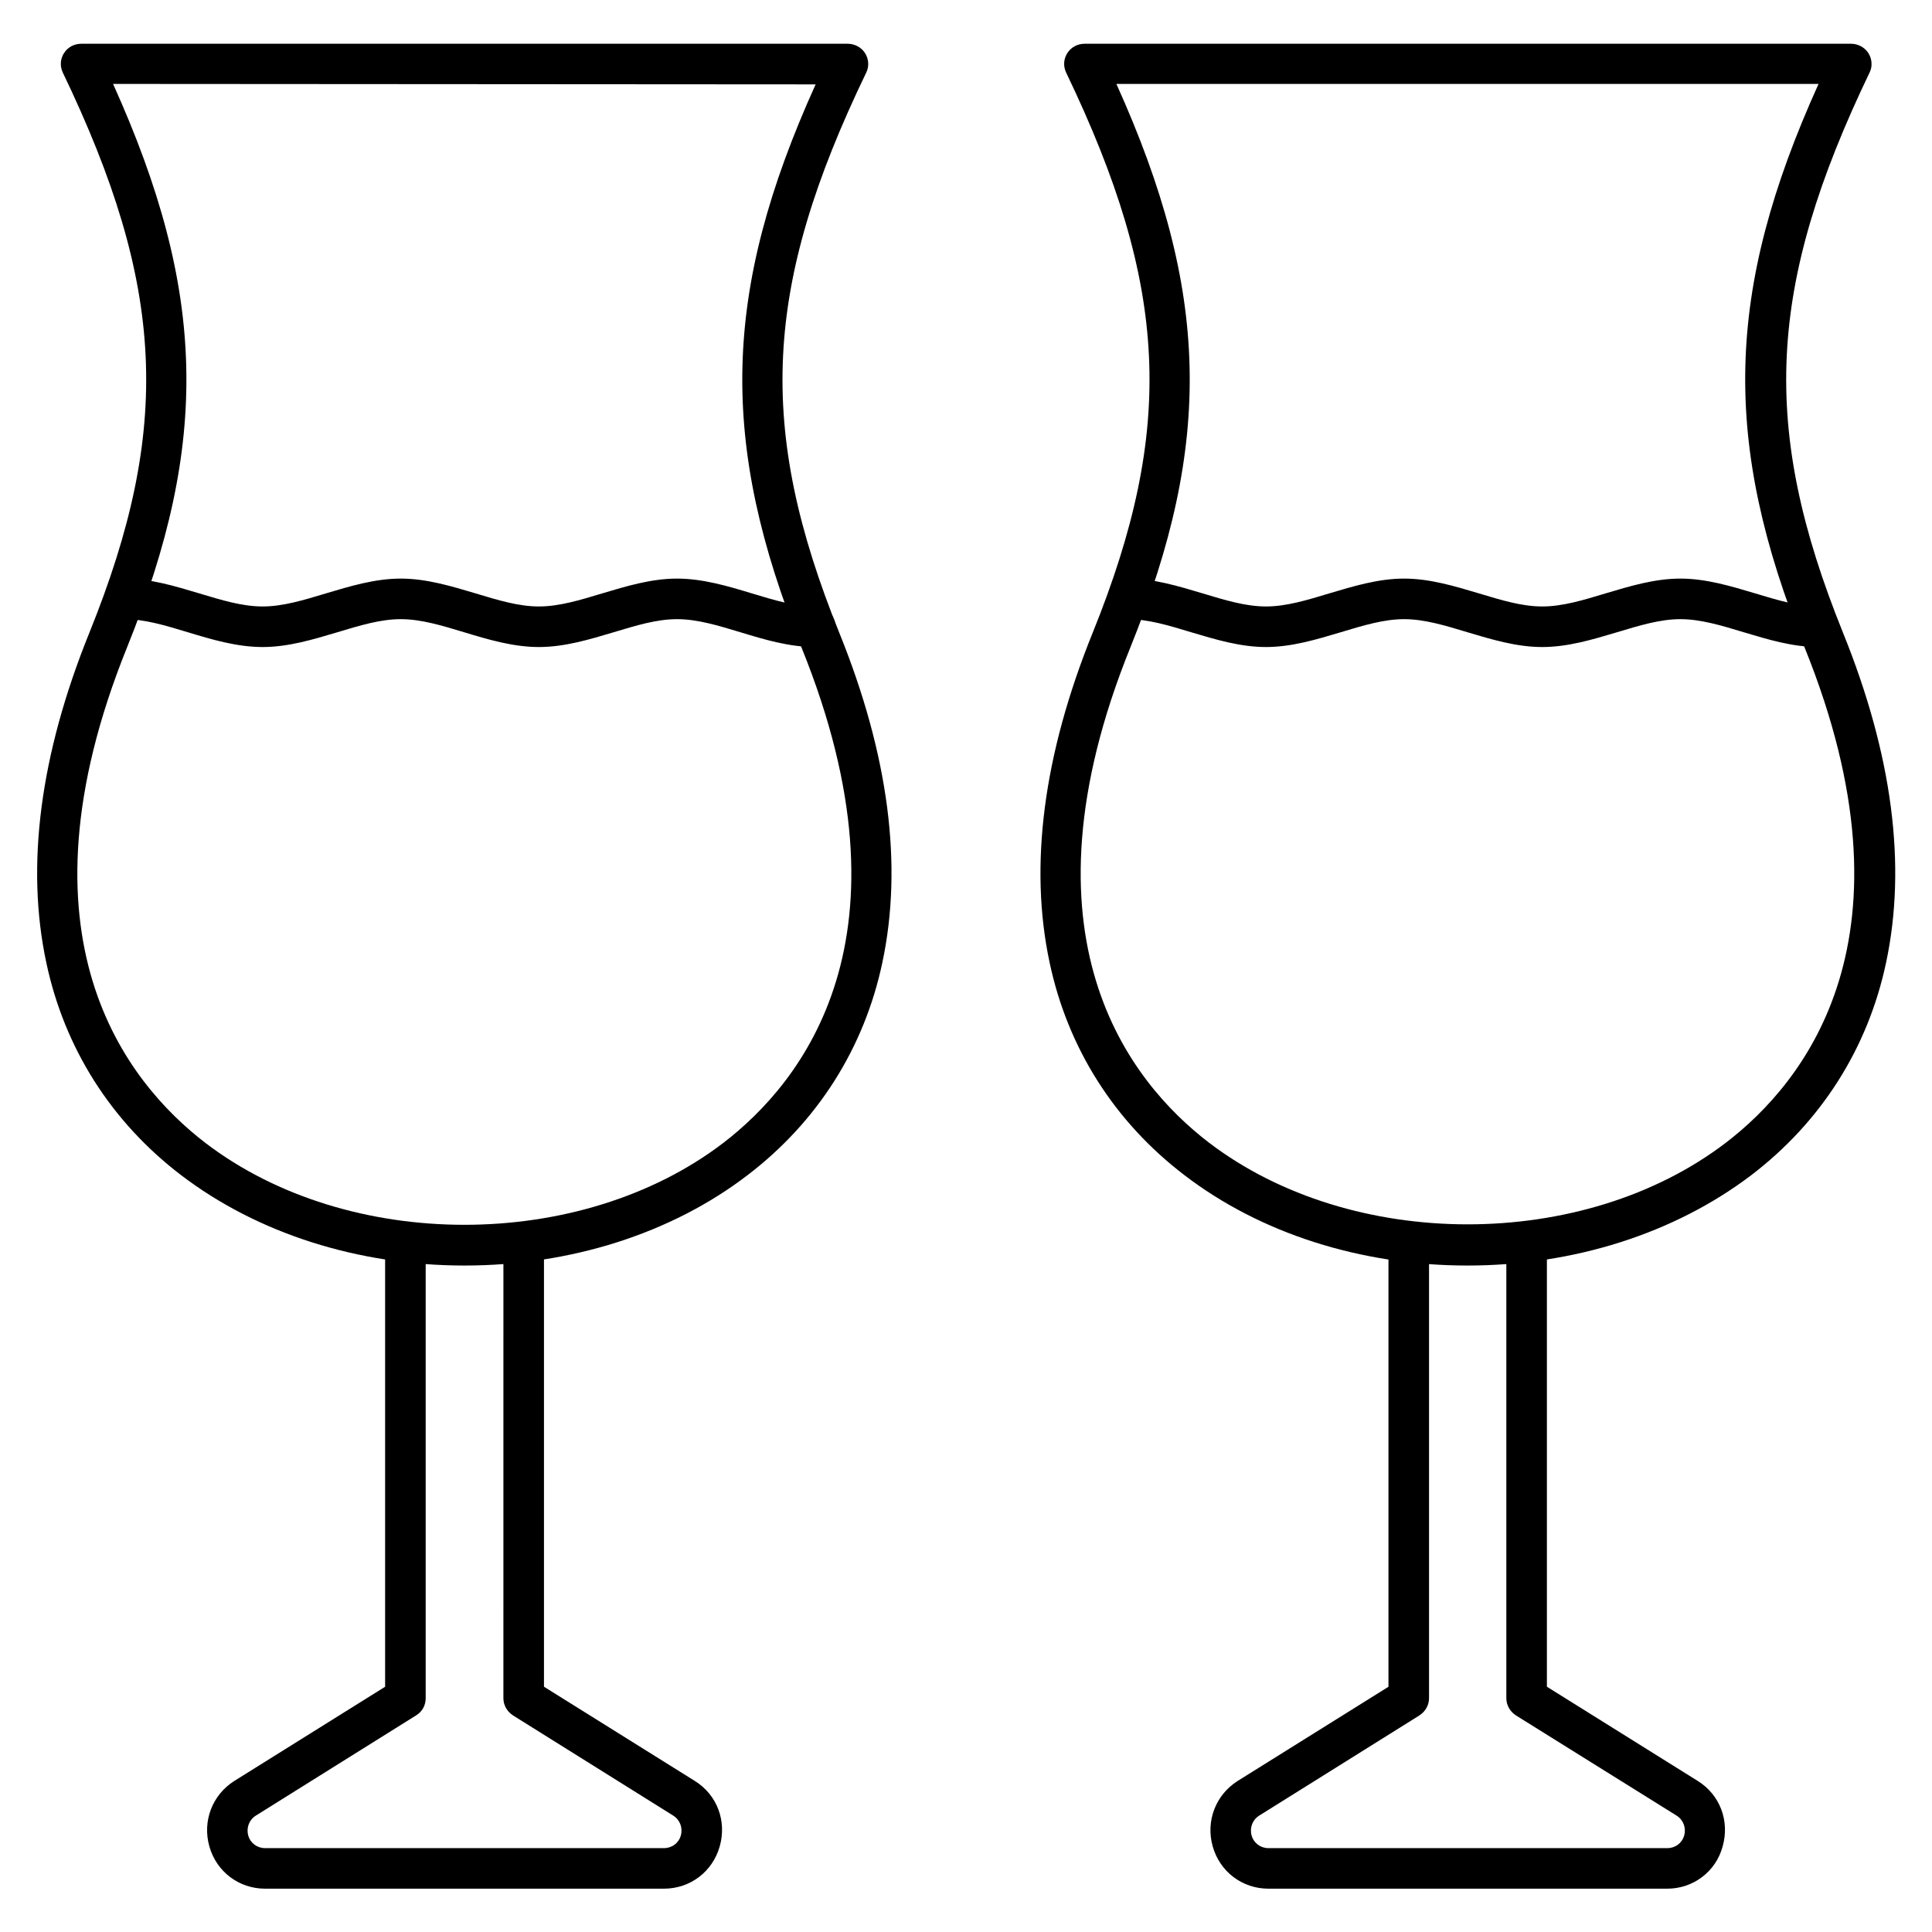
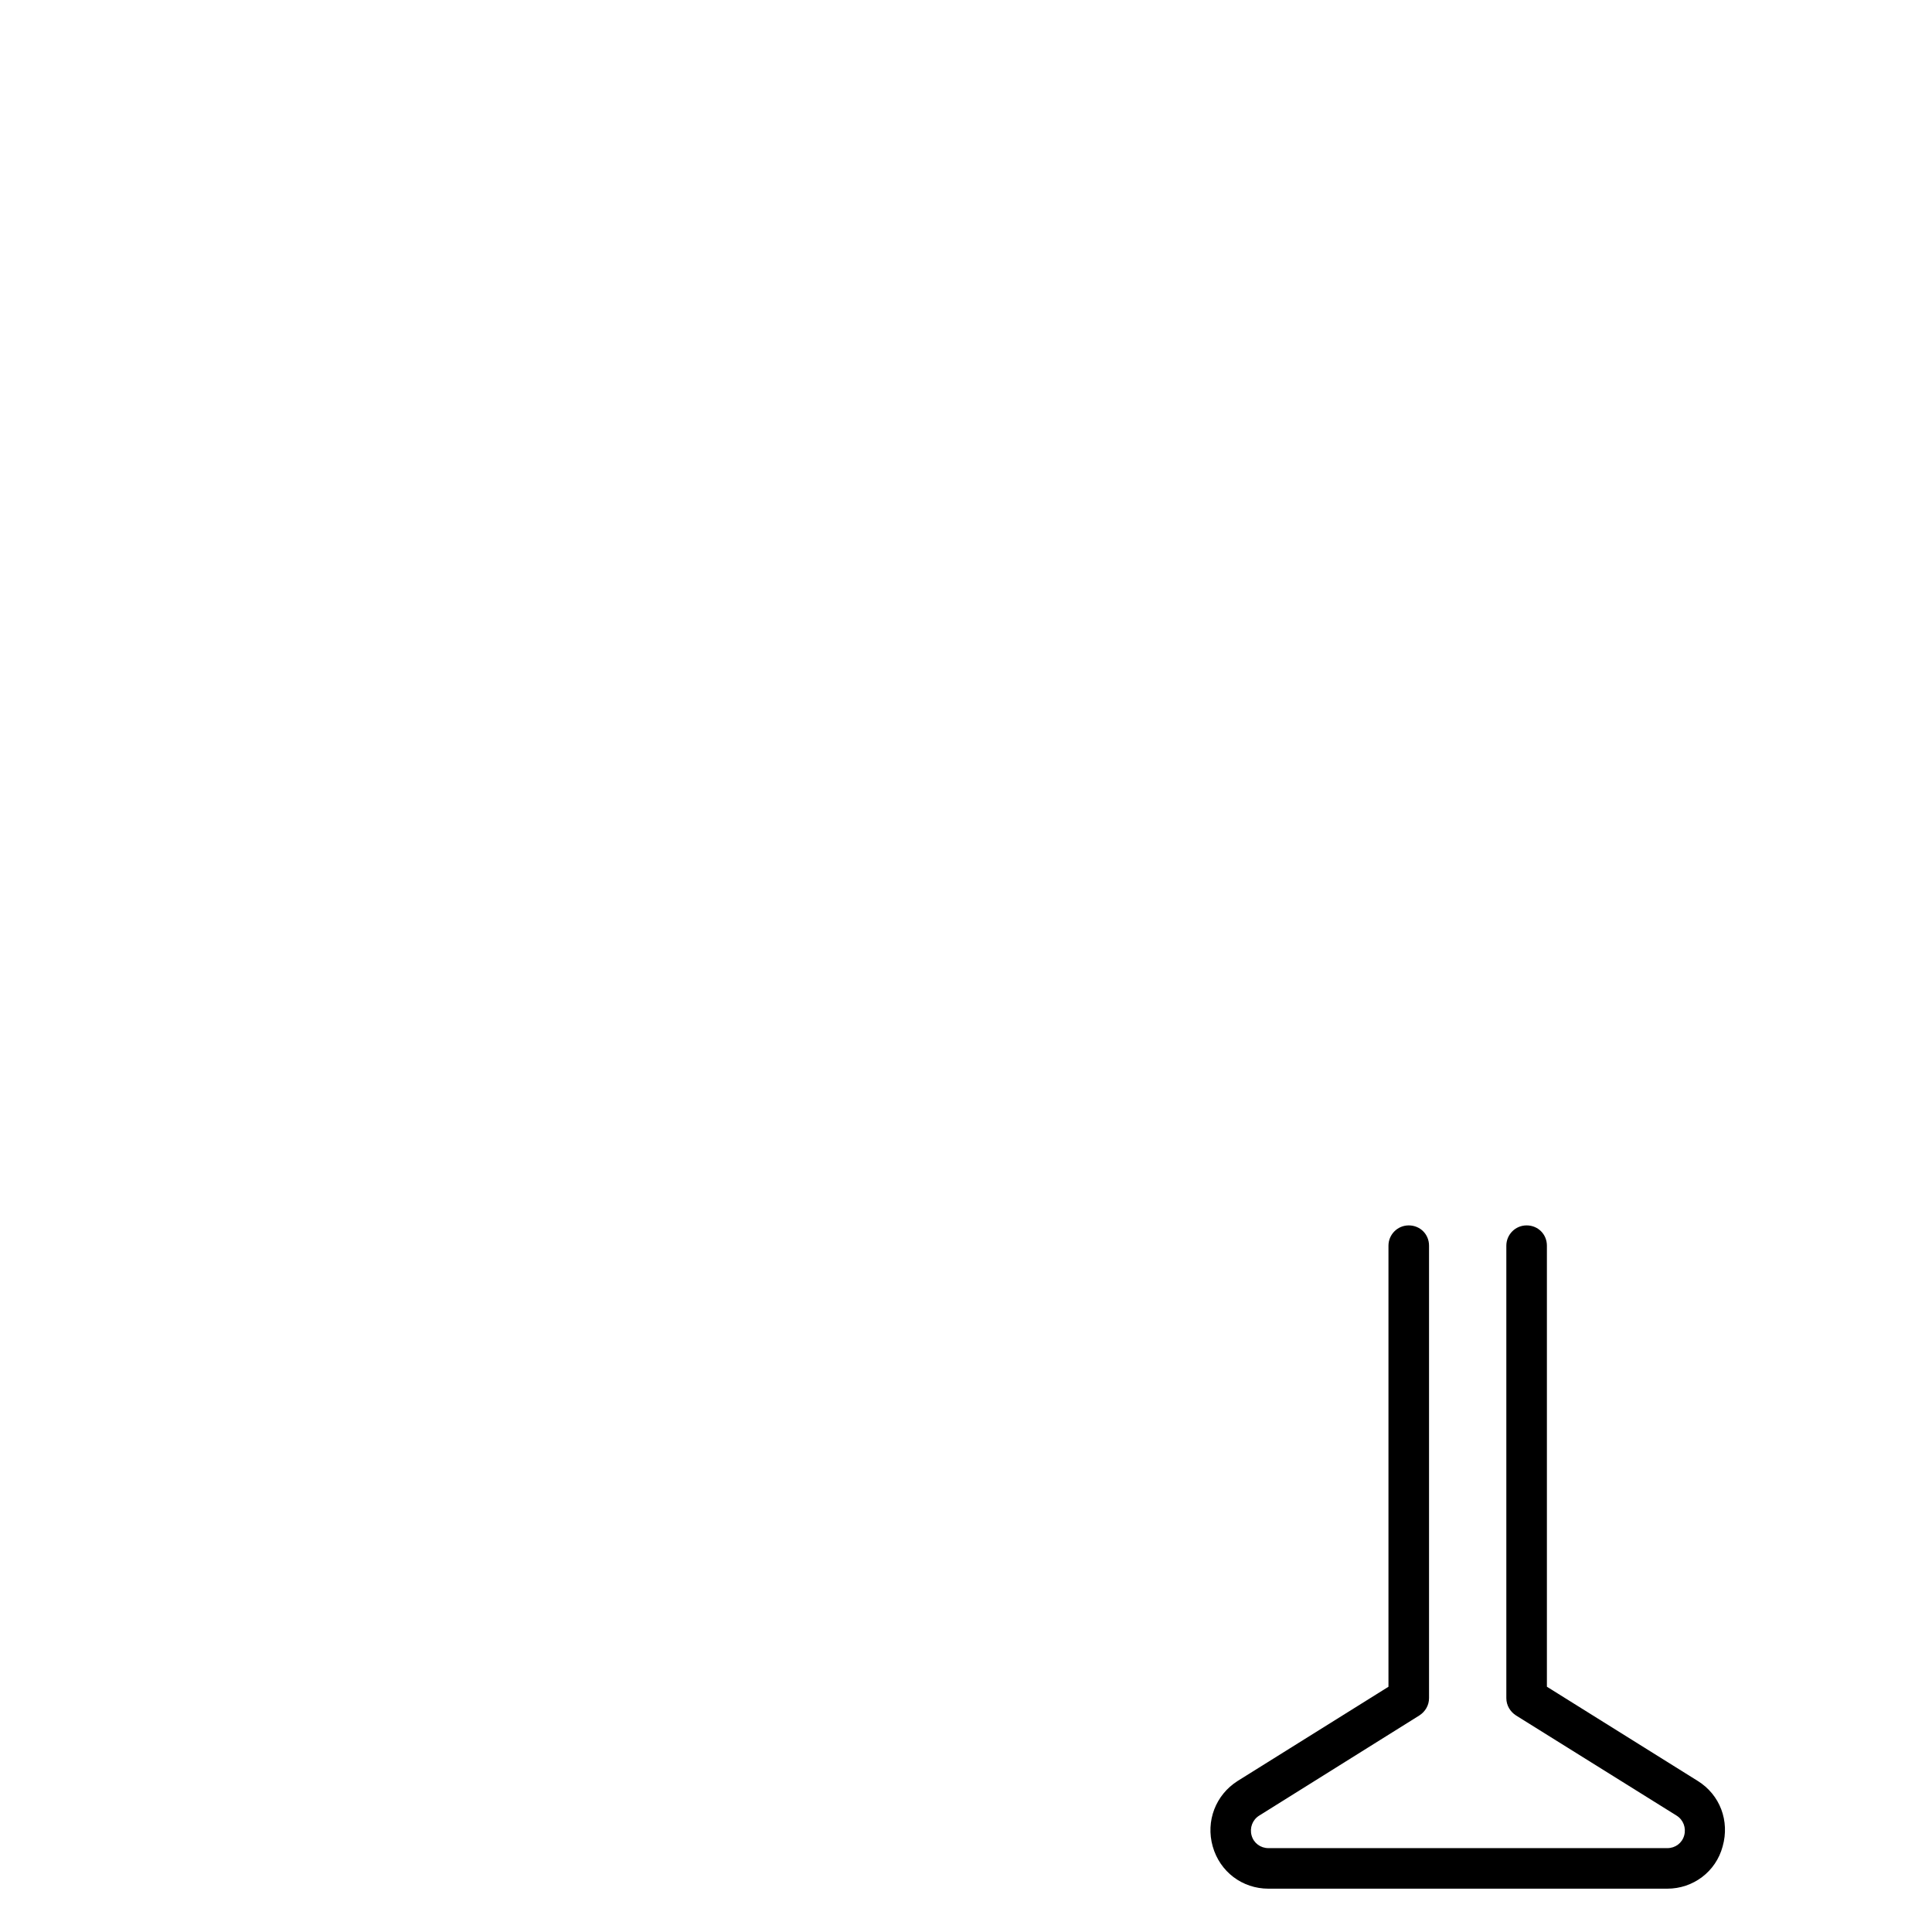
<svg xmlns="http://www.w3.org/2000/svg" fill="#000000" width="800px" height="800px" version="1.1" viewBox="144 144 512 512">
  <g>
-     <path d="m267.11 479.38c-28.215 0-54.859-8.508-75.125-23.957-18.473-14.105-30.898-33.586-35.715-56.316-5.484-25.637-1.68-55.082 11.418-87.438 21.945-54.301 20.152-91.805-7.055-148.46-0.785-1.68-0.672-3.582 0.336-5.148 1.008-1.566 2.688-2.465 4.59-2.465h203.09c1.793 0 3.582 0.895 4.59 2.465 1.008 1.566 1.121 3.582 0.336 5.148-27.316 56.652-29.105 94.156-7.164 148.46 13.098 32.355 16.906 61.688 11.418 87.438-4.812 22.727-17.242 42.207-35.715 56.316-20.148 15.449-46.906 23.957-75.008 23.957zm-93.148-313.14c24.855 55.082 25.637 95.051 3.695 149.35-31.016 76.805-0.227 115.2 20.824 131.33 37.84 28.887 99.305 28.887 137.15 0 21.047-16.121 51.836-54.523 20.824-131.21-21.945-54.41-21.16-94.379 3.695-149.35z" />
-     <path d="m360.03 315.47c-6.941 0-13.547-2.016-19.816-3.918-5.934-1.793-11.418-3.469-16.793-3.469s-10.859 1.68-16.793 3.469c-6.383 1.902-12.988 3.918-19.816 3.918s-13.547-2.016-19.816-3.918c-5.934-1.793-11.418-3.469-16.793-3.469s-10.859 1.68-16.793 3.469c-6.383 1.902-12.988 3.918-19.816 3.918s-13.547-2.016-19.816-3.918c-5.934-1.793-11.418-3.469-16.793-3.469-3.023 0-5.375-2.352-5.375-5.375 0-3.023 2.465-5.375 5.375-5.375 6.941 0 13.434 2.016 19.816 3.918 5.934 1.793 11.418 3.469 16.793 3.469s10.859-1.68 16.793-3.469c6.383-1.902 12.988-3.918 19.816-3.918s13.434 2.016 19.816 3.918c5.934 1.793 11.418 3.469 16.793 3.469s10.859-1.68 16.793-3.469c6.383-1.902 12.988-3.918 19.816-3.918s13.547 2.016 19.816 3.918c5.934 1.793 11.418 3.469 16.793 3.469 2.91 0 5.375 2.352 5.375 5.375-0.004 3.027-2.465 5.375-5.375 5.375z" />
-     <path d="m319.95 644.52h-105.69c-6.941 0-12.875-4.477-14.777-11.195s0.785-13.66 6.606-17.352l39.969-24.965v-116.89c0-2.91 2.465-5.375 5.375-5.375s5.375 2.352 5.375 5.375v119.91c0 1.902-0.895 3.582-2.574 4.59l-42.434 26.535c-1.793 1.121-2.574 3.246-2.016 5.262s2.352 3.359 4.477 3.359h105.69c2.129 0 3.918-1.344 4.477-3.359 0.559-2.016-0.223-4.141-2.016-5.262l-42.434-26.535c-1.566-1.008-2.574-2.688-2.574-4.59l0.004-119.91c0-2.91 2.352-5.375 5.375-5.375s5.375 2.352 5.375 5.375v116.88l39.969 24.965c5.934 3.695 8.508 10.637 6.606 17.352-1.906 6.723-7.84 11.203-14.781 11.203z" />
-     <path d="m532.89 479.38c-28.215 0-54.859-8.508-75.012-23.957-18.473-14.105-30.898-33.586-35.715-56.316-5.484-25.637-1.68-55.082 11.418-87.438 21.945-54.301 20.152-91.805-7.055-148.46-0.785-1.68-0.672-3.582 0.336-5.148 1.008-1.566 2.688-2.465 4.59-2.465h203.09c1.793 0 3.582 0.895 4.59 2.465 1.008 1.566 1.121 3.582 0.336 5.148-27.207 56.652-28.996 94.156-7.055 148.46 13.098 32.355 16.906 61.688 11.418 87.438-4.812 22.727-17.242 42.207-35.715 56.316-20.367 15.449-47.012 23.957-75.227 23.957zm-93.035-313.14c24.855 55.082 25.637 95.051 3.695 149.35-31.012 76.691-0.223 115.09 20.824 131.21 37.84 28.887 99.305 28.887 137.04 0 21.047-16.121 51.836-54.523 20.824-131.21-21.945-54.41-21.16-94.379 3.695-149.35z" />
-     <path d="m625.93 315.47c-6.941 0-13.434-2.016-19.816-3.918-5.934-1.793-11.418-3.469-16.793-3.469s-10.859 1.68-16.793 3.469c-6.383 1.902-12.988 3.918-19.816 3.918-6.828 0-13.434-2.016-19.816-3.918-5.934-1.793-11.418-3.469-16.793-3.469s-10.859 1.68-16.793 3.469c-6.383 1.902-12.988 3.918-19.816 3.918-6.828 0-13.434-2.016-19.816-3.918-5.934-1.793-11.418-3.469-16.793-3.469-2.91 0-5.375-2.352-5.375-5.375 0-3.023 2.352-5.375 5.375-5.375 6.941 0 13.434 2.016 19.816 3.918 5.934 1.793 11.418 3.469 16.793 3.469s10.859-1.68 16.793-3.469c6.383-1.902 12.988-3.918 19.816-3.918 6.828 0 13.434 2.016 19.816 3.918 5.934 1.793 11.418 3.469 16.793 3.469s10.859-1.68 16.793-3.469c6.383-1.902 12.988-3.918 19.816-3.918 6.828 0 13.434 2.016 19.816 3.918 5.934 1.793 11.418 3.469 16.793 3.469 2.91 0 5.375 2.352 5.375 5.375 0 3.027-2.465 5.375-5.375 5.375z" />
    <path d="m585.85 644.52h-105.69c-6.941 0-12.875-4.477-14.777-11.195-1.902-6.719 0.785-13.66 6.606-17.352l39.969-24.965v-116.89c0-2.91 2.352-5.375 5.375-5.375 3.023 0 5.375 2.352 5.375 5.375v119.91c0 1.902-1.008 3.582-2.574 4.59l-42.434 26.535c-1.793 1.121-2.574 3.246-2.016 5.262s2.352 3.359 4.477 3.359h105.69c2.129 0 3.918-1.344 4.477-3.359 0.559-2.016-0.223-4.141-2.016-5.262l-42.543-26.535c-1.566-1.008-2.574-2.688-2.574-4.59v-119.91c0-2.91 2.352-5.375 5.375-5.375 3.023 0 5.375 2.352 5.375 5.375v116.88l39.969 24.965c5.934 3.695 8.508 10.637 6.606 17.352-1.793 6.723-7.84 11.203-14.668 11.203z" />
  </g>
</svg>